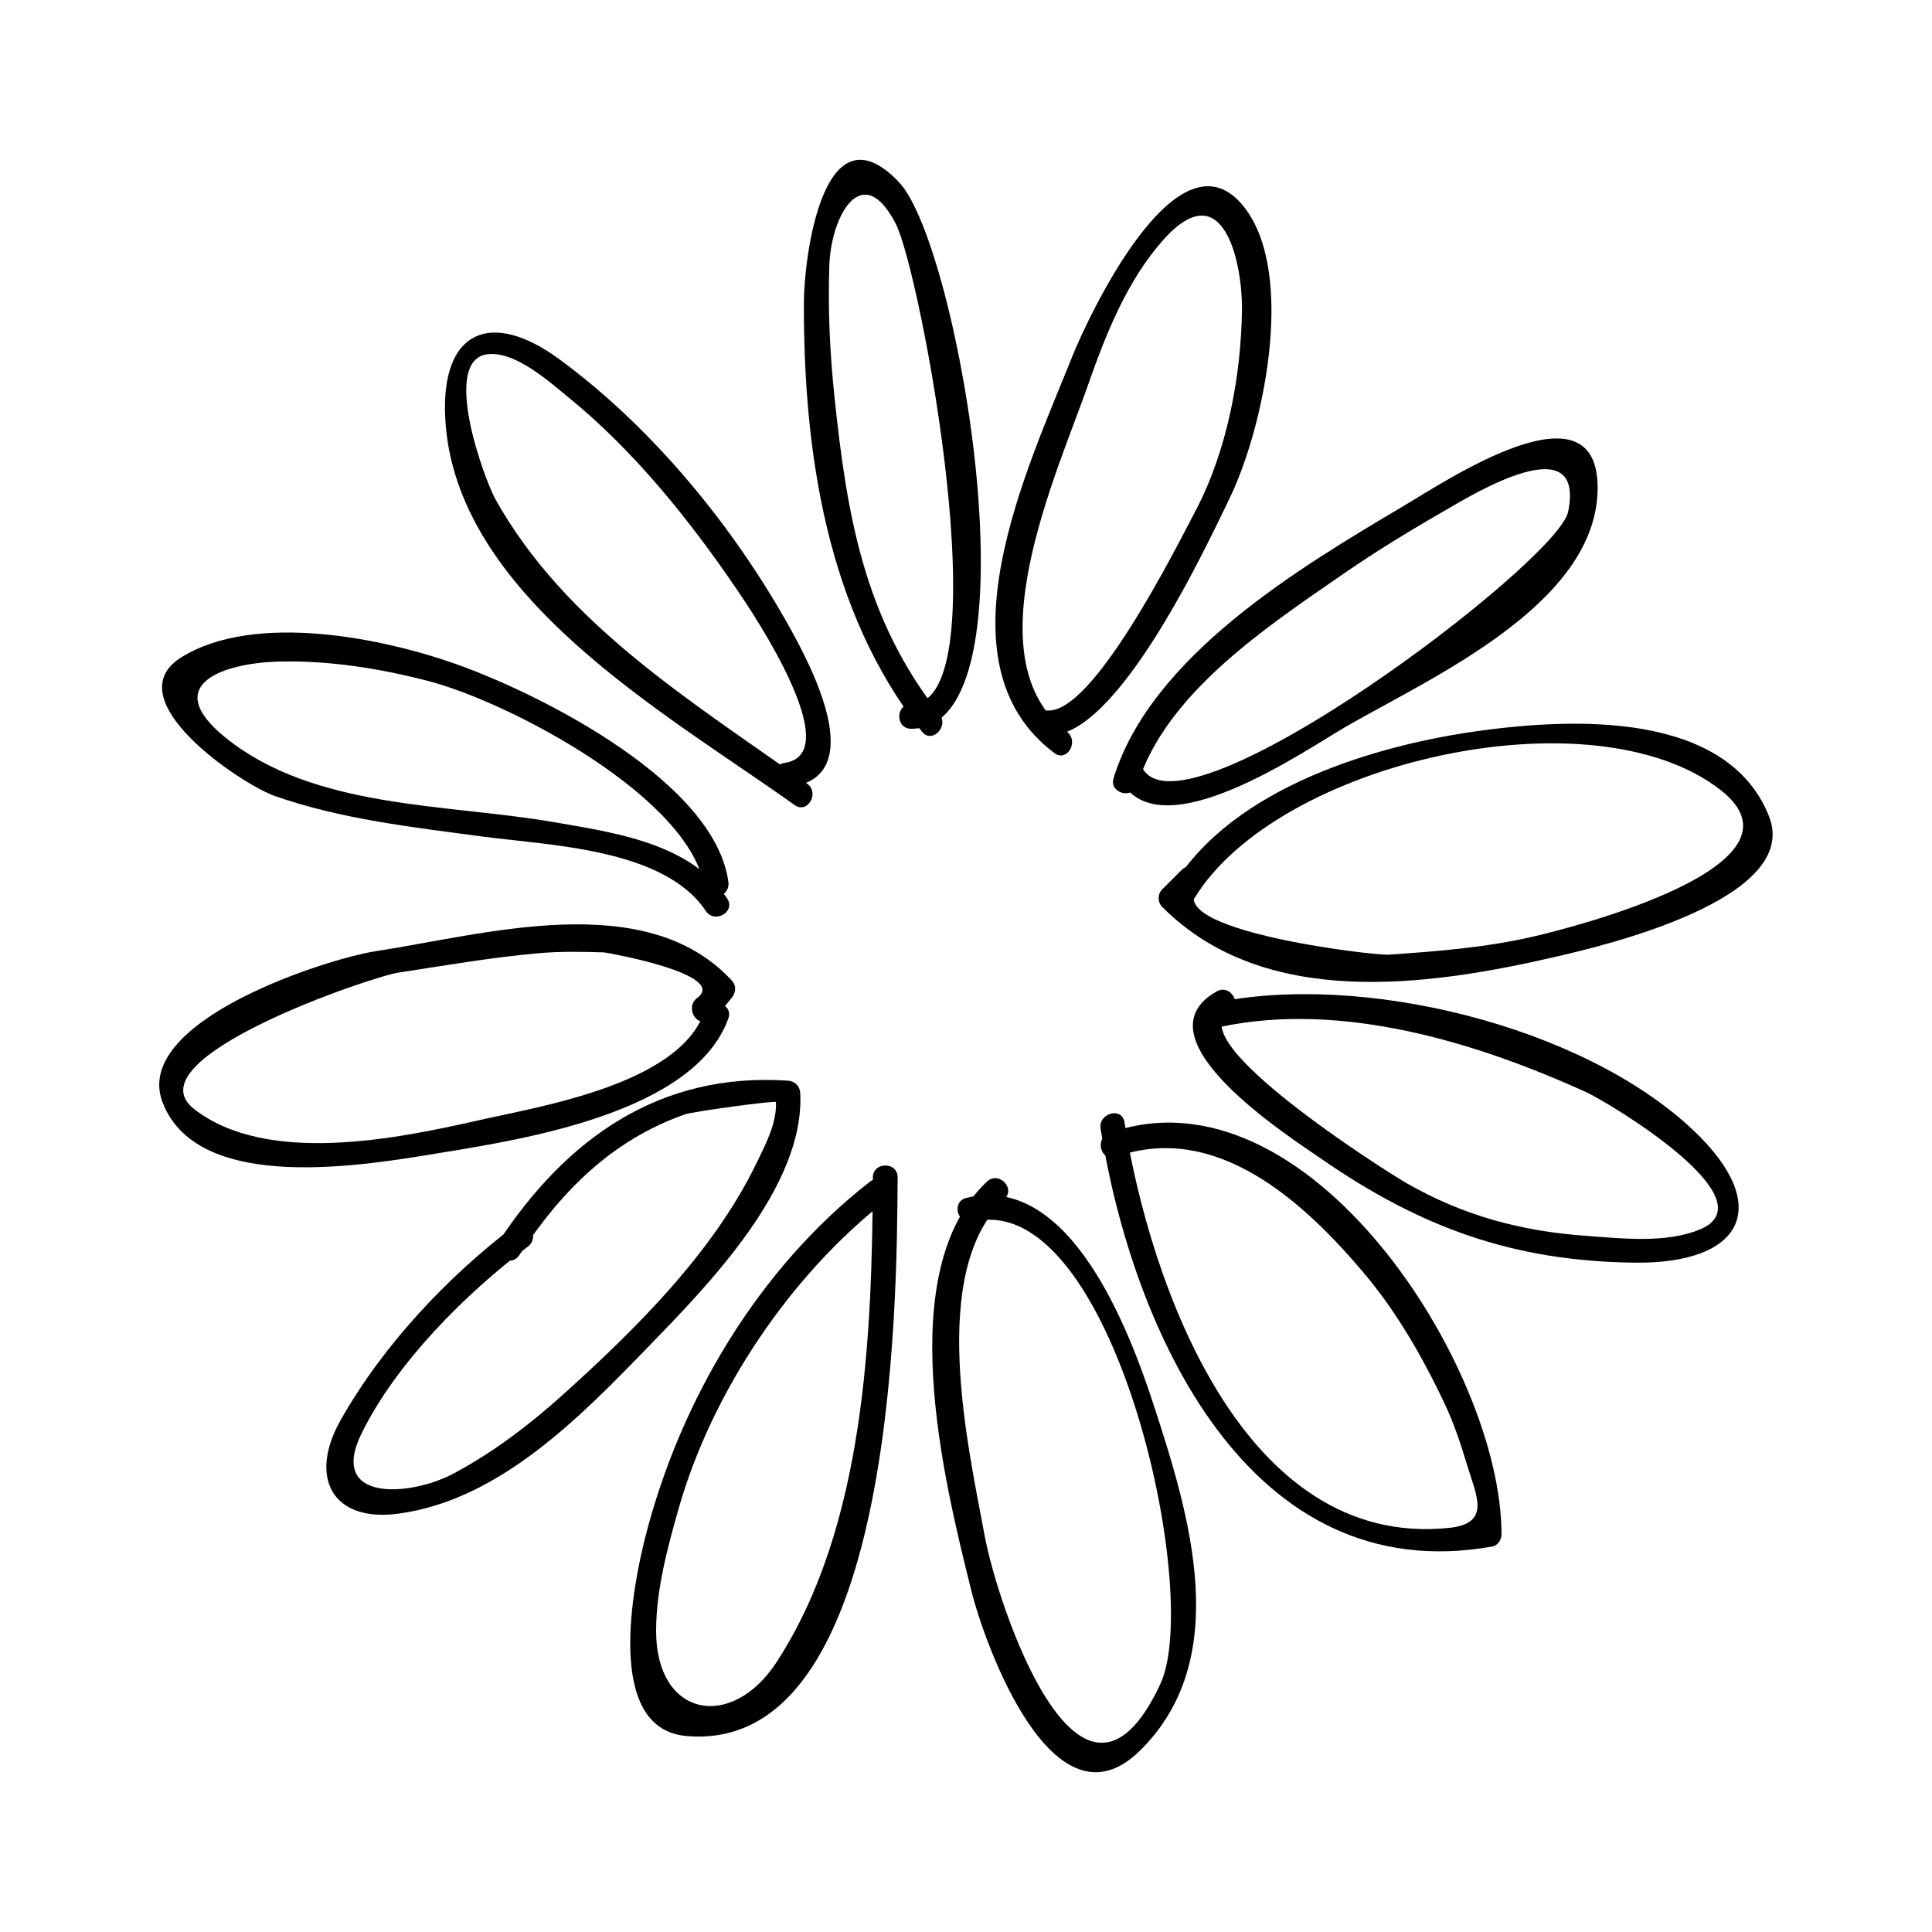
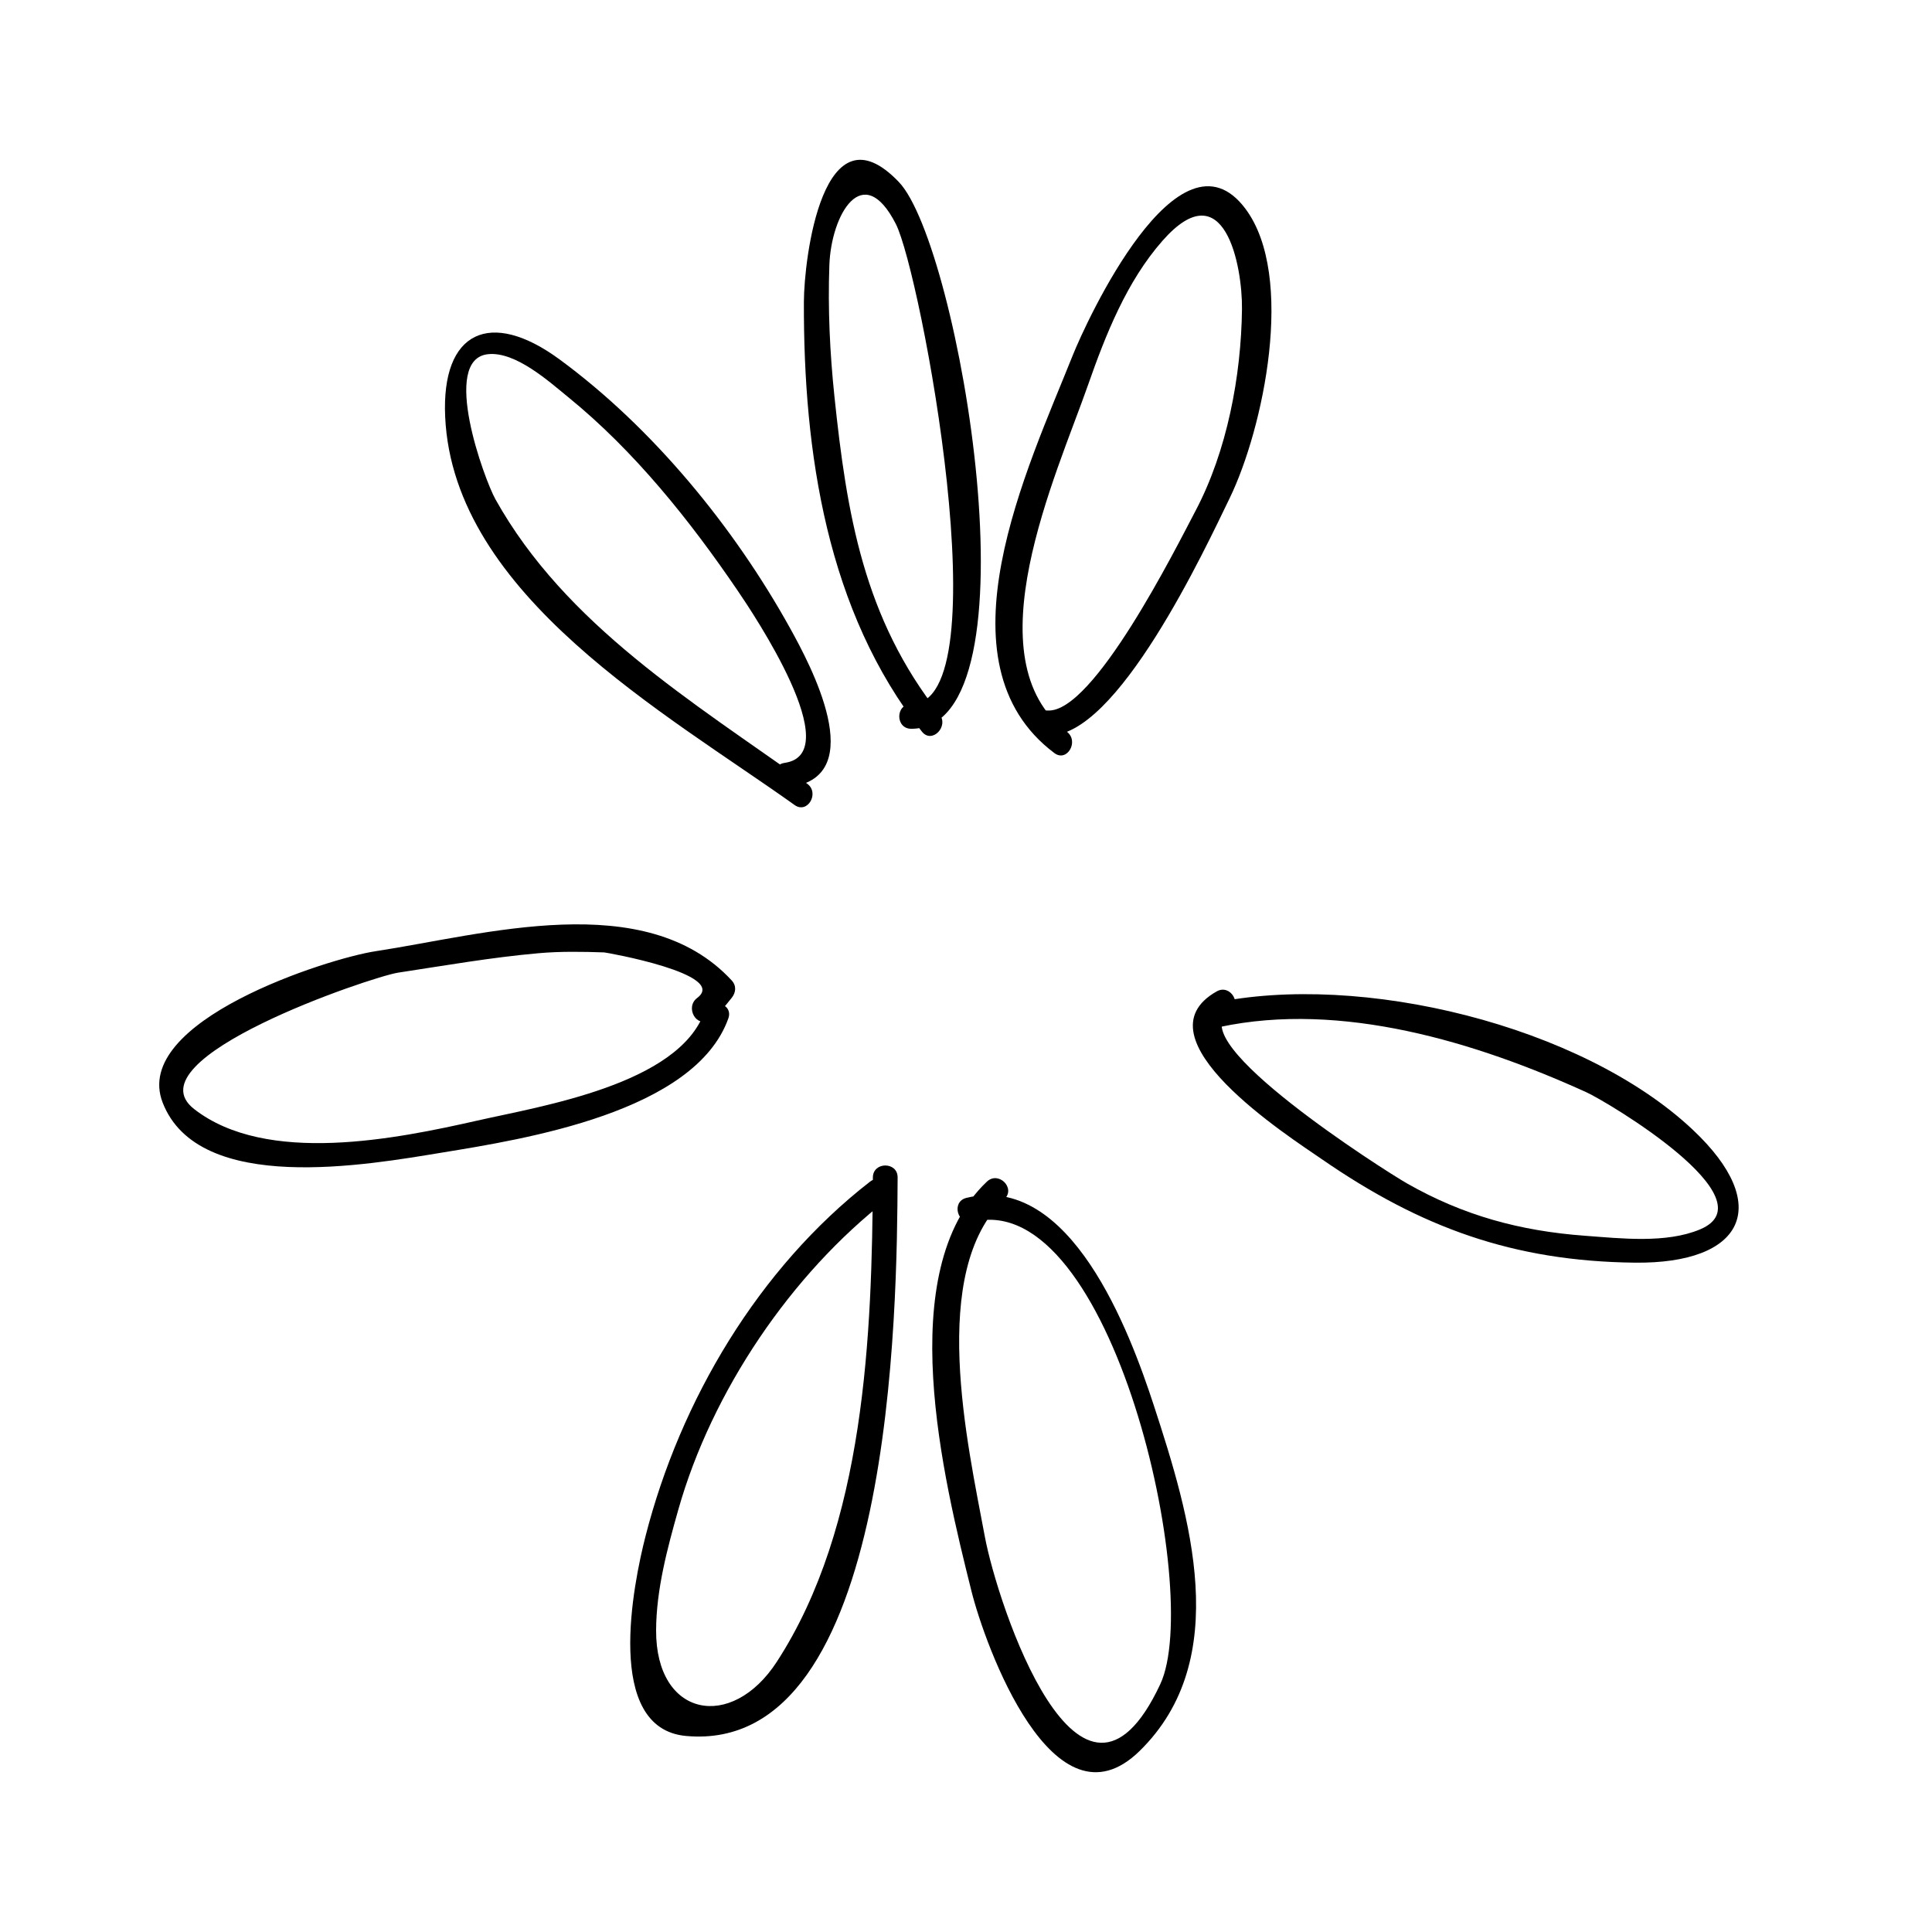
<svg xmlns="http://www.w3.org/2000/svg" fill="#000000" width="800px" height="800px" version="1.1" viewBox="144 144 512 512">
  <g>
-     <path d="m445.44 351.93c7.547-24.336 34.664-42.074 54.422-55.75 9.047-6.262 18.477-11.965 28.012-17.438 6.078-3.488 36.348-22.059 31.699 0.887-2.715 13.367-101.51 87.945-112.74 68.051-2.078-3.684-7.746-0.379-5.664 3.312 10.461 18.523 48.754-8.203 59.617-14.48 22.172-12.809 66.113-32.172 66.598-62.754 0.469-29.652-39.969-2.434-51.457 4.359-27.473 16.262-66.758 39.637-76.812 72.07-1.254 4.051 5.078 5.766 6.328 1.742z" />
    <path d="m426.72 337.9c-25.449-19.125-2.777-67.895 5.594-91.801 4.691-13.395 10.254-27.488 19.754-38.289 16.461-18.719 21.207 6.738 21.07 18.105-0.211 17.758-3.953 37.613-12.297 53.434-5.184 9.824-27.074 53.738-39.223 52.941-4.223-0.277-4.199 6.285 0 6.559 18.27 1.195 41.953-49.84 48.246-62.809 8.938-18.406 17.523-58.852 4.199-76.703-17.68-23.68-42.262 30.02-45.801 38.895-11.875 29.777-36.719 81.387-4.856 105.33 3.387 2.547 6.652-3.144 3.312-5.66z" />
    <path d="m392.97 333.25c-20.082-25.422-24.582-53.098-27.84-84.207-1.207-11.566-1.758-23.168-1.34-34.789 0.484-13.383 8.875-28.02 17.617-10.898 6.57 12.867 28.156 127.23 4.082 127.22-4.231 0-4.231 6.559 0 6.559 34.668 0.016 12.727-128.14-3.273-144.89-20.152-21.102-25.137 20.379-25.176 31.703-0.137 39.969 6.098 82.074 31.289 113.95 2.625 3.309 7.234-1.367 4.641-4.648z" />
    <path d="m357.89 351.67c-30.223-21.605-64.008-42.031-82.609-75.383-2.887-5.184-14.637-37.109-1.93-38.426 7.305-0.754 16.164 7.262 21.242 11.395 17.512 14.234 32.203 32.621 44.832 51.172 4.234 6.215 29.168 43.379 12.488 45.746-4.172 0.594-2.394 6.91 1.742 6.324 20.824-2.953 5.098-32.332-0.258-41.988-14.832-26.77-36.395-53.125-61.121-71.273-18.309-13.441-31.348-7.512-30.301 15.234 2.172 47.344 58.883 78.762 92.602 102.87 3.449 2.461 6.719-3.234 3.312-5.668z" />
-     <path d="m336.7 382.1c-9.797-14.695-29.844-17.438-45.93-20.227-28.438-4.922-63.41-3.402-86.934-22.328-17.863-14.379 0.027-19.895 14.176-20.227 13.277-0.316 26.754 1.844 39.559 5.176 21.773 5.68 69.887 31.199 73.137 54.969 0.566 4.176 6.891 2.394 6.324-1.742-3.606-26.422-49.148-49.367-71.121-57.355-20.137-7.32-54.305-14.242-73.781-2.219-18.004 11.113 15.953 33.75 24.695 36.805 17.633 6.156 36.273 8.223 54.699 10.699 17.758 2.387 48.418 3.117 59.516 19.766 2.332 3.496 8.016 0.215 5.66-3.316z" />
    <path d="m330.7 412.14c-6.859 19.223-43.148 24.969-60.152 28.816-21.457 4.856-55.895 11.914-75.094-3.039-17.156-13.359 47.043-35.086 54.043-36.152 12.391-1.883 24.66-4.039 37.168-5.148 5.82-0.516 11.625-0.418 17.449-0.219 0.516 0.016 33.066 5.758 24.648 12.066-3.344 2.504-0.078 8.203 3.312 5.664 3.18-2.383 3.164-2.348 5.824-5.672 1.148-1.438 1.316-3.219 0-4.641-22.871-24.727-65.617-12.105-94.395-7.727-12.633 1.922-64.75 18.484-56.41 40.078 9.531 24.68 54.543 16.473 74.086 13.277 21.777-3.559 66.969-10.684 75.84-35.559 1.426-3.996-4.914-5.703-6.32-1.746z" />
-     <path d="m281.63 476.61c11.125-16.945 24.449-30.426 43.852-37.281 2.203-0.777 24.125-3.746 24.152-3.273 0.273 5.559-2.871 11.488-5.195 16.273-11.434 23.562-31.84 43.773-51.066 61.102-8.926 8.039-18.551 15.414-29.164 21.07-11.457 6.109-33.441 7.715-24.367-10.68 9.262-18.773 27.445-36.879 44.055-49.469 3.328-2.519 0.062-8.219-3.312-5.664-18.105 13.723-35.234 31.965-46.406 51.824-8.301 14.754-2.383 27.043 15.488 24.609 26.859-3.668 48.219-25.734 66.266-44.344 15.781-16.27 41.359-42.348 40.141-67.109-0.094-1.879-1.426-3.152-3.281-3.281-34.008-2.289-58.699 15.309-76.824 42.922-2.328 3.539 3.356 6.824 5.664 3.301z" />
    <path d="m375.32 456.03c-0.215 41.754-2.074 92.387-25.469 128.38-12.023 18.5-32.066 14.633-31.977-8.367 0.043-10.789 2.977-21.711 5.902-32.027 8.887-31.336 29.906-62.402 55.422-82.219 3.336-2.594-1.34-7.199-4.641-4.641-29.492 22.902-50.281 57.918-59.492 93.965-3.176 12.426-11.121 50.957 10.754 52.93 55.199 4.992 55.879-114.12 56.059-148.02 0.023-4.223-6.535-4.219-6.559 0.008z" />
    <path d="m401.85 467.79c36.75-9.059 61.023 98.172 49.641 122.52-21.219 45.383-43.184-21.297-46.496-39.078-4.613-24.754-15.016-70.293 5.184-89.445 3.074-2.918-1.57-7.547-4.641-4.641-25.078 23.785-11.531 78.691-4.09 108.52 3.547 14.227 21.711 64.727 44.566 42.355 24.891-24.359 13.32-62.312 3.769-91.547-6.402-19.598-22.113-61.816-49.684-55.02-4.102 1.016-2.359 7.34 1.75 6.328z" />
-     <path d="m439.7 450.59c26.59-9.484 49.867 11.945 65.801 30.848 8.68 10.297 15.473 22.168 21.223 34.285 2.555 5.379 4.398 10.969 6.113 16.652 2.41 7.996 6.406 15.359-4.781 16.527-54.863 5.711-79.301-65.043-86.066-107.51-0.66-4.168-6.984-2.394-6.324 1.742 8.449 53.059 39.066 122.32 103.84 110.7 1.422-0.25 2.402-1.805 2.41-3.164 0.074-44.344-51.551-125.09-103.96-106.41-3.953 1.406-2.25 7.746 1.746 6.324z" />
-     <path d="m467.24 416.17c32.234-6.891 67.934 3.992 97.184 17.297 5.481 2.492 49.027 28.402 30.117 36.332-9.02 3.785-21.004 2.387-30.492 1.691-17.203-1.266-32.238-5.367-47.109-13.832-6.262-3.562-60.148-37.941-47.191-45.262 3.684-2.078 0.379-7.746-3.312-5.664-21.789 12.305 19.043 38.379 27.941 44.52 26.219 18.102 50.715 26.992 82.848 27.367 28.852 0.336 36.777-15.094 15.359-35.238-29.469-27.719-88.117-41.875-127.09-33.539-4.133 0.887-2.379 7.211 1.746 6.328z" />
-     <path d="m460.59 381.96c22.016-36.027 105.44-55.086 139.4-28.59 25.688 20.043-39.523 36.484-49.566 38.812-12.57 2.918-25.527 3.941-38.367 4.809-4.312 0.293-61.484-6.582-50.254-17.812 2.996-2.992-1.645-7.629-4.641-4.641-1.723 1.723-3.441 3.441-5.164 5.16-1.266 1.266-1.258 3.375 0 4.641 27.074 27.207 70.391 21.082 104.69 13.121 11.699-2.719 64.953-15.098 56.09-37.219-11.152-27.82-51.875-25.867-75.812-22.688-28.309 3.758-66.156 15.105-82.035 41.09-2.215 3.633 3.457 6.922 5.66 3.316z" />
+     <path d="m467.24 416.17c32.234-6.891 67.934 3.992 97.184 17.297 5.481 2.492 49.027 28.402 30.117 36.332-9.02 3.785-21.004 2.387-30.492 1.691-17.203-1.266-32.238-5.367-47.109-13.832-6.262-3.562-60.148-37.941-47.191-45.262 3.684-2.078 0.379-7.746-3.312-5.664-21.789 12.305 19.043 38.379 27.941 44.52 26.219 18.102 50.715 26.992 82.848 27.367 28.852 0.336 36.777-15.094 15.359-35.238-29.469-27.719-88.117-41.875-127.09-33.539-4.133 0.887-2.379 7.211 1.746 6.328" />
  </g>
</svg>